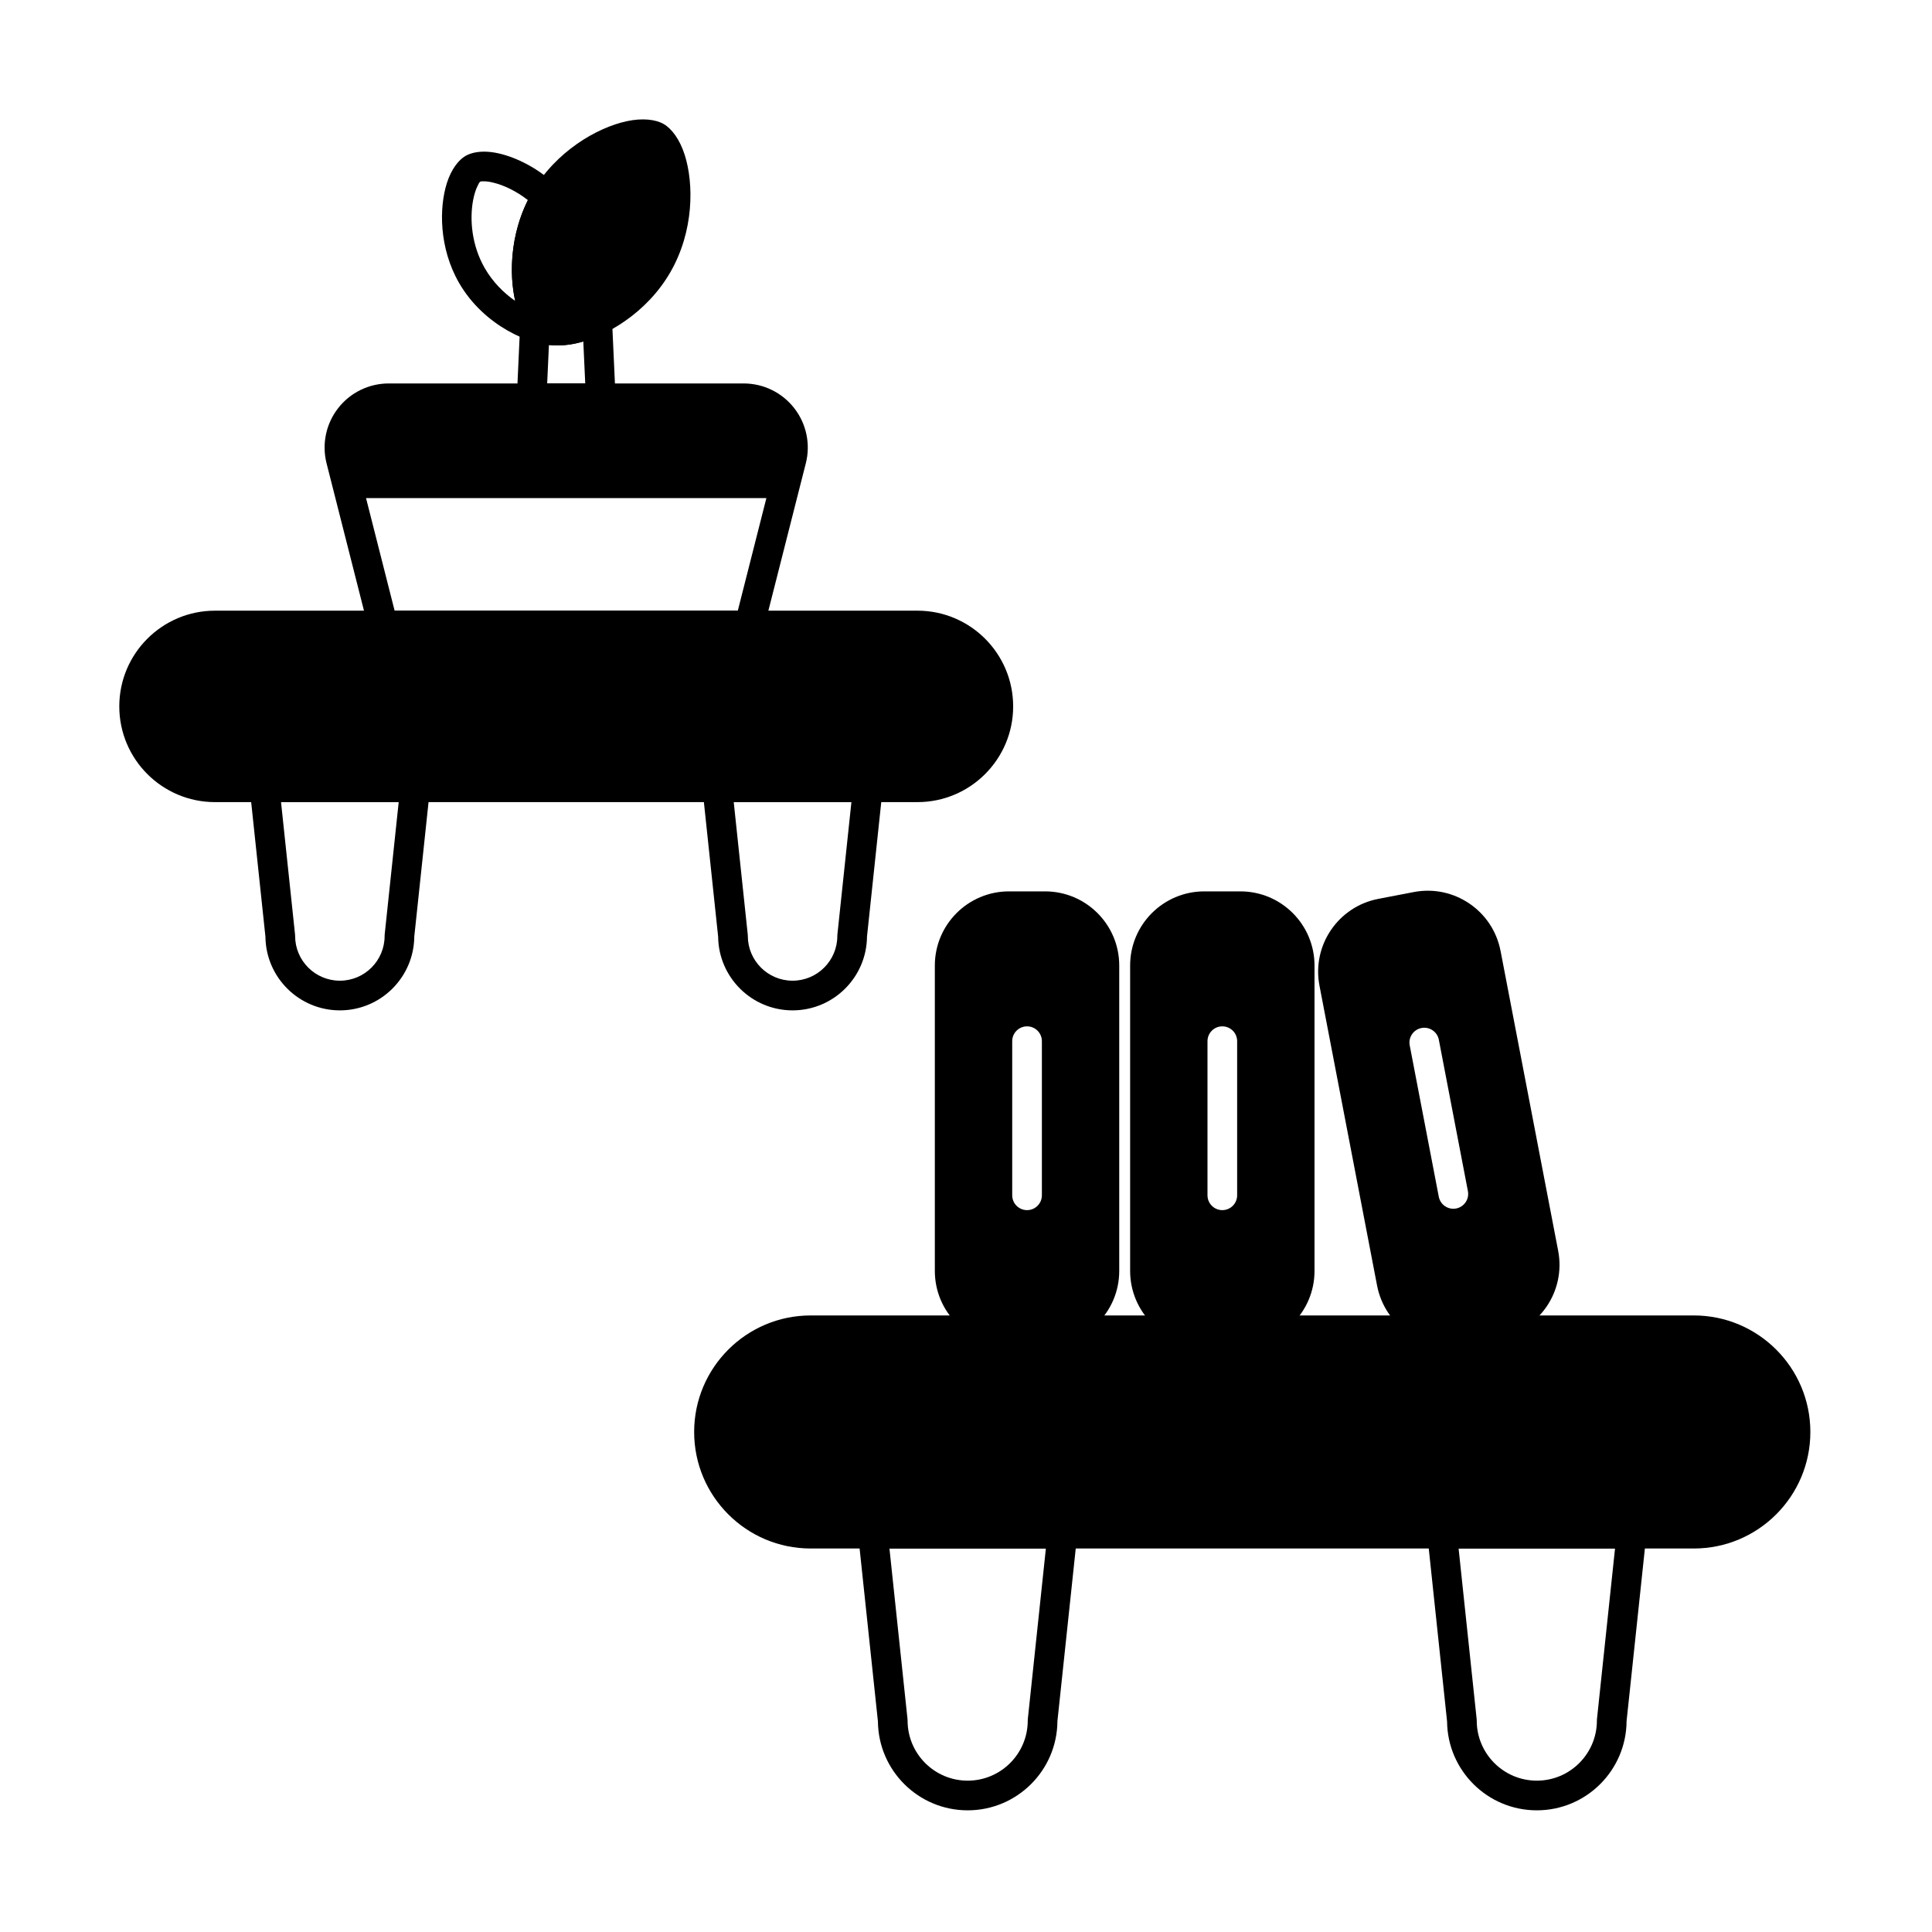
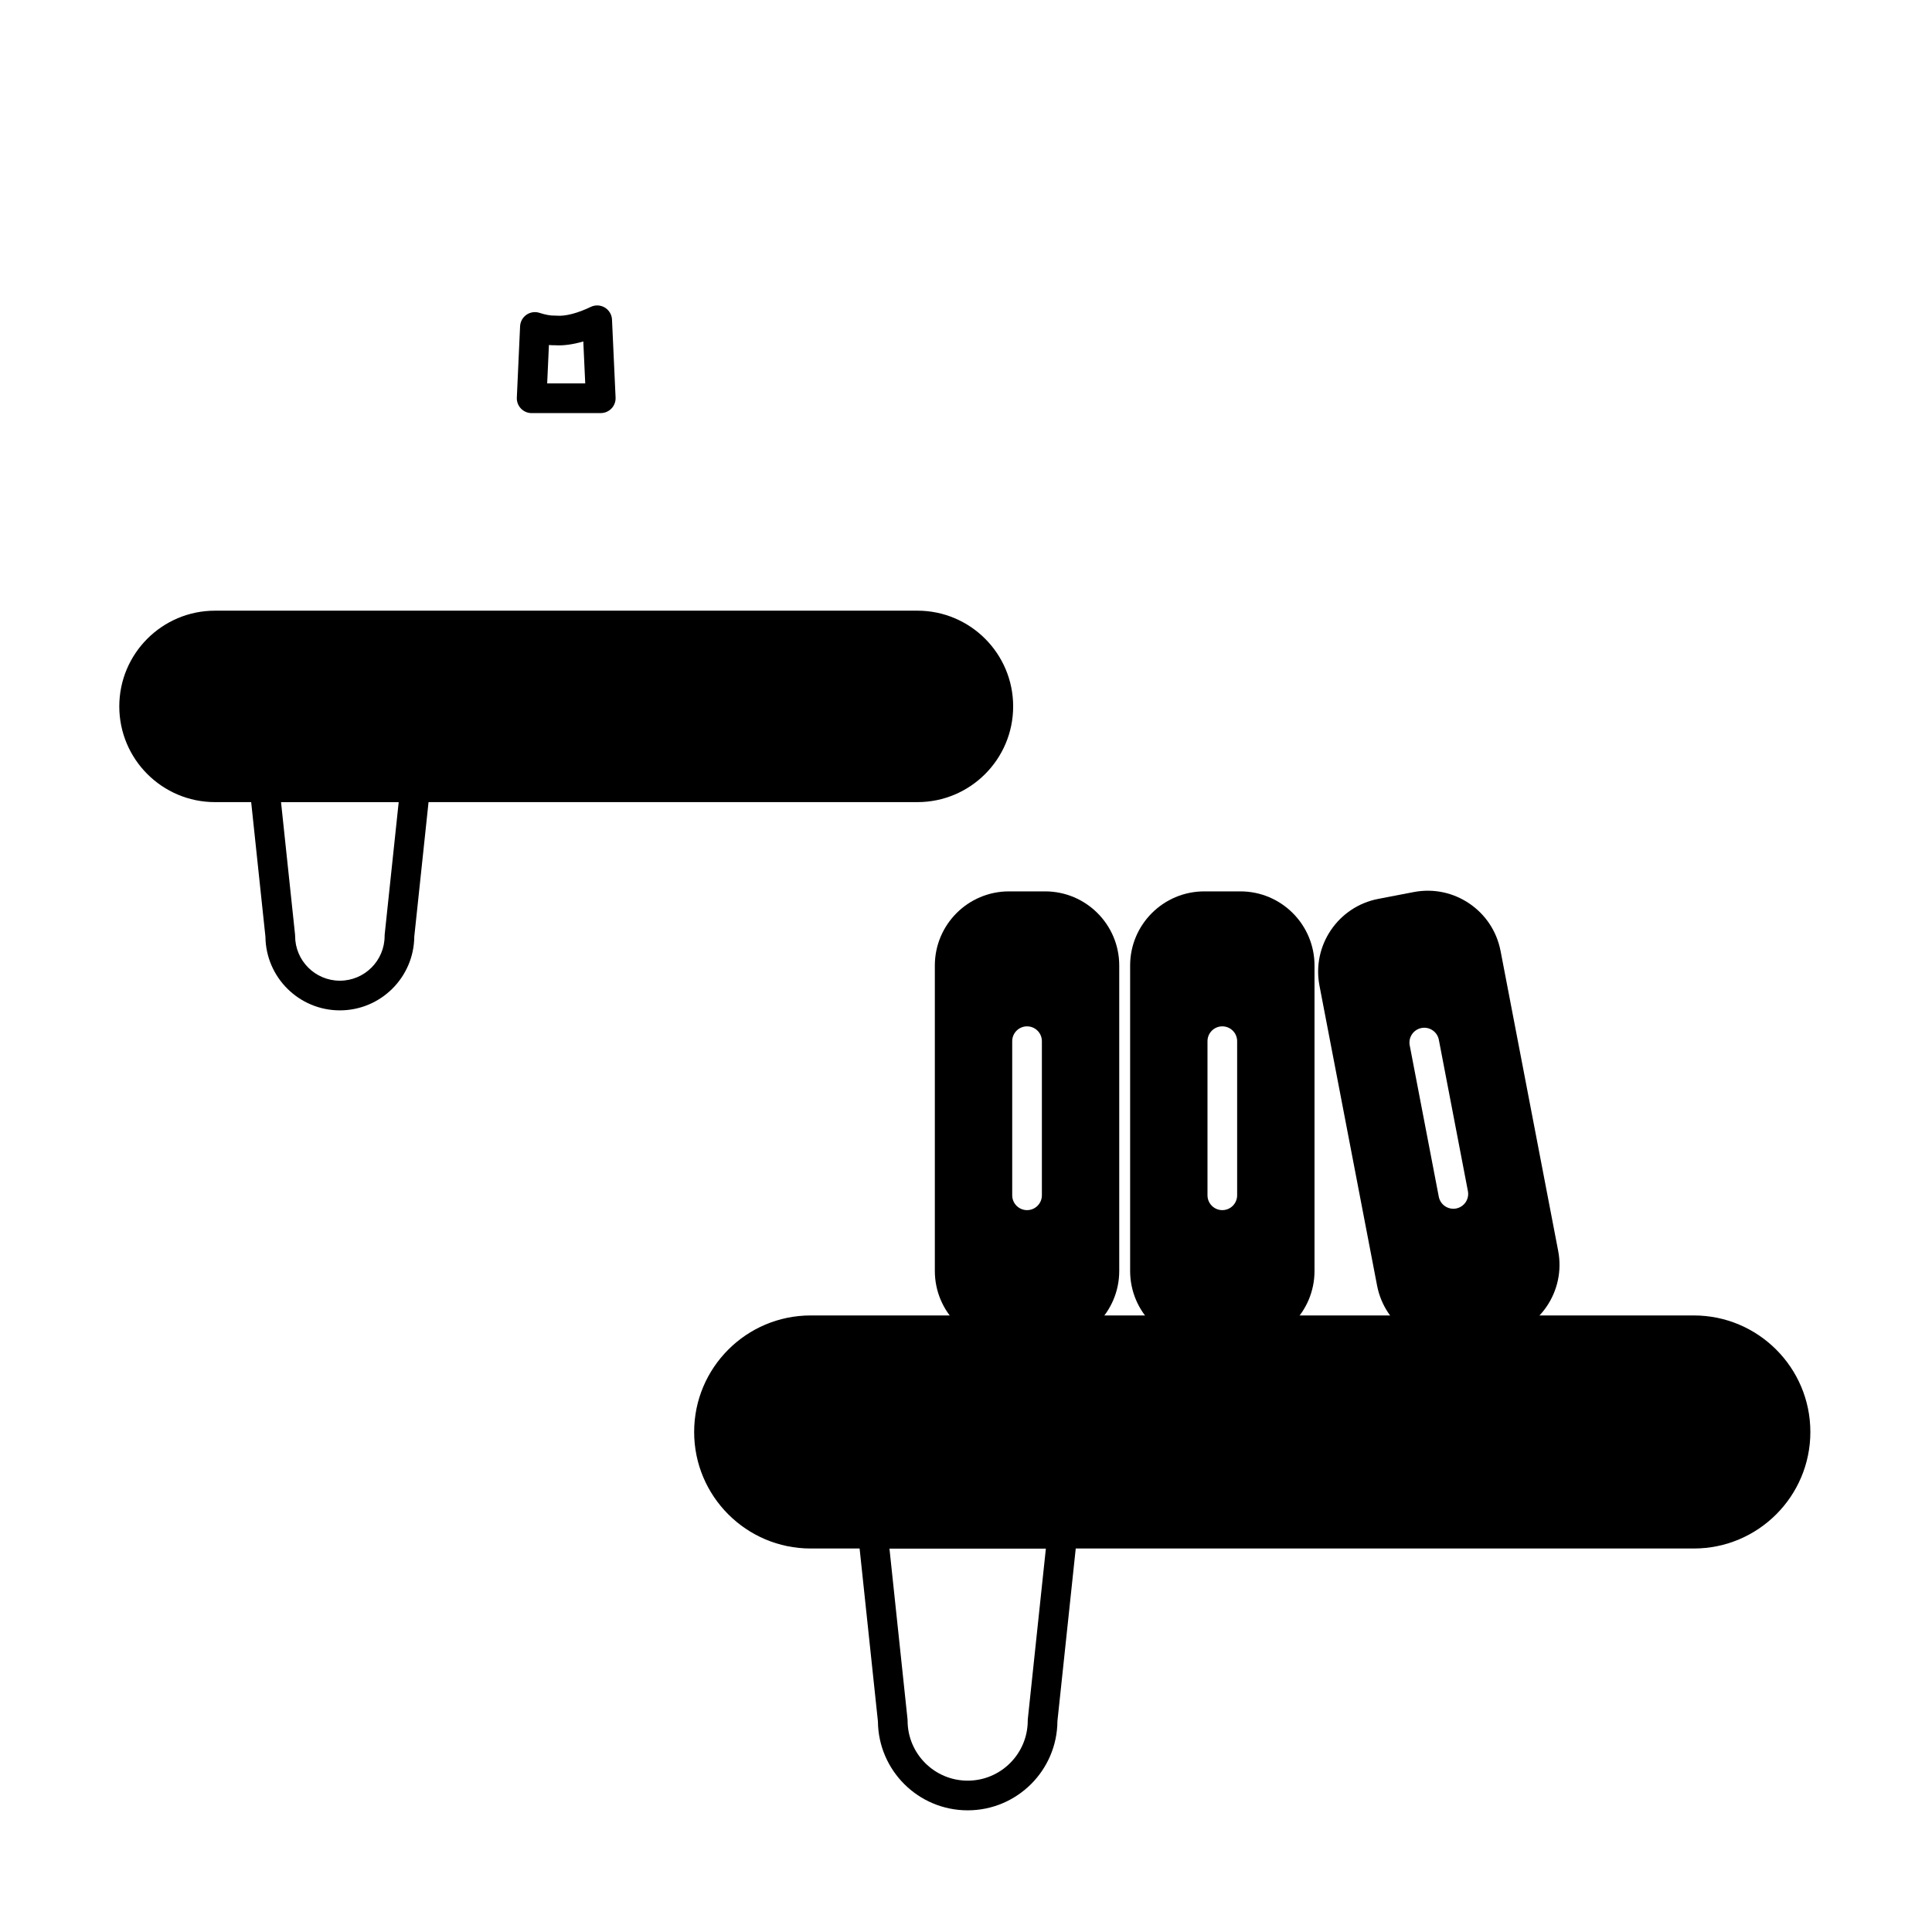
<svg xmlns="http://www.w3.org/2000/svg" fill="#000000" width="800px" height="800px" version="1.1" viewBox="144 144 512 512">
  <g fill-rule="evenodd">
-     <path d="m200.98 356.57h186.15c14 0 25.367-11.367 25.367-25.367s-11.363-25.367-25.367-25.367h-186.15c-14 0-25.367 11.367-25.367 25.367s11.367 25.367 25.367 25.367z" />
+     <path d="m200.98 356.57h186.15c14 0 25.367-11.367 25.367-25.367s-11.363-25.367-25.367-25.367h-186.15c-14 0-25.367 11.367-25.367 25.367s11.367 25.367 25.367 25.367" />
    <path d="m358.84 554.37h234.04c17.043 0 30.883-13.836 30.883-30.879s-13.836-30.883-30.883-30.883h-234.04c-17.043 0-30.883 13.836-30.883 30.883 0 17.043 13.84 30.879 30.883 30.879z" />
    <path d="m257.94 353.05c0.117-1.109-0.242-2.215-0.988-3.043-0.746-0.828-1.809-1.301-2.922-1.301h-39.93c-1.113 0-2.176 0.473-2.922 1.301-0.746 0.828-1.105 1.934-0.988 3.043l4.152 39.203c0.117 10.785 8.91 19.504 19.723 19.504 10.828 0 19.633-8.746 19.723-19.559 0 0.055 4.152-39.148 4.152-39.148zm-8.281 3.516-3.711 35.055c-0.016 0.137-0.02 0.277-0.02 0.414 0 6.547-5.316 11.859-11.859 11.859-6.547 0-11.859-5.312-11.859-11.859 0-0.137-0.008-0.277-0.023-0.414l-3.711-35.055h31.188z" />
    <path d="m429.45 550.85c0.117-1.109-0.242-2.215-0.988-3.043-0.746-0.828-1.809-1.301-2.922-1.301h-50.199c-1.113 0-2.176 0.473-2.922 1.301-0.746 0.828-1.105 1.934-0.988 3.043l5.227 49.344c0.117 13.027 10.73 23.562 23.785 23.562 13.082 0 23.711-10.582 23.785-23.648 0 0.082 5.227-49.262 5.227-49.262zm-8.281 3.516-4.785 45.191c-0.012 0.137-0.02 0.277-0.02 0.414 0 8.789-7.137 15.922-15.922 15.922-8.789 0-15.922-7.137-15.922-15.922 0-0.141-0.008-0.277-0.023-0.414l-4.785-45.191h41.461z" />
-     <path d="m377.91 353.05c0.117-1.109-0.242-2.215-0.988-3.043-0.746-0.828-1.809-1.301-2.922-1.301h-39.926c-1.113 0-2.176 0.473-2.922 1.301-0.746 0.828-1.105 1.934-0.988 3.043l4.152 39.203c0.117 10.785 8.91 19.504 19.723 19.504 10.832 0 19.633-8.746 19.723-19.559 0 0.055 4.152-39.148 4.152-39.148zm-8.277 3.516-3.711 35.055c-0.016 0.137-0.023 0.277-0.023 0.414 0 6.547-5.316 11.859-11.859 11.859-6.547 0-11.859-5.312-11.859-11.859 0-0.137-0.008-0.277-0.023-0.414l-3.711-35.055h31.191z" />
-     <path d="m580.28 550.85c0.117-1.109-0.242-2.215-0.988-3.043-0.746-0.828-1.809-1.301-2.922-1.301h-50.199c-1.113 0-2.176 0.473-2.922 1.301-0.746 0.828-1.105 1.934-0.988 3.043l5.227 49.344c0.117 13.027 10.73 23.562 23.785 23.562 13.082 0 23.711-10.582 23.785-23.648 0 0.082 5.227-49.262 5.227-49.262zm-8.281 3.516-4.785 45.191c-0.012 0.137-0.02 0.277-0.02 0.414 0 8.789-7.137 15.922-15.922 15.922-8.789 0-15.922-7.137-15.922-15.922 0-0.141-0.008-0.277-0.023-0.414l-4.785-45.191h41.461z" />
-     <path d="m291.3 235.5c2.078-0.066 3.742-1.738 3.801-3.816 0.059-2.078-1.508-3.84-3.578-4.027-0.336-0.031-0.633-0.055-0.852-0.18-0.469-0.273-0.793-0.902-1.168-1.648-0.648-1.289-1.164-2.941-1.512-4.824-1.141-6.133-0.504-14.602 3.809-22.074 0.141-0.242 0.281-0.484 0.43-0.723 0.969-1.57 0.711-3.606-0.613-4.887-5.664-5.473-12.582-8.43-17.48-9.02-2.875-0.344-5.227 0.129-6.766 1.016-1.844 1.062-3.777 3.535-4.938 7.18-2.082 6.523-2.109 17.242 3.238 26.504 6.559 11.359 19.082 16.711 25.633 16.496zm-7.402-38.473c-4.641 9.301-4.992 19.52-3.363 26.719-3.016-2.086-5.938-4.992-8.062-8.676-3.512-6.086-4.031-12.984-3.102-17.98 0.281-1.504 0.688-2.824 1.207-3.852 0.242-0.488 0.41-0.93 0.723-1.105 0.18-0.105 0.445-0.074 0.746-0.082 0.77-0.02 1.66 0.102 2.633 0.336 2.797 0.668 6.125 2.227 9.223 4.644z" />
-     <path d="m319.89 176.87c-2.09-1.207-5.613-1.664-9.852-0.738-7.859 1.715-18.766 7.984-25.051 18.863-6.281 10.879-6.258 23.461-3.812 31.125 1.32 4.133 3.477 6.957 5.566 8.16 2.09 1.207 5.613 1.664 9.852 0.738 7.859-1.715 18.766-7.984 25.047-18.863s6.258-23.461 3.812-31.125c-1.32-4.133-3.473-6.957-5.566-8.16z" />
    <path d="m303.21 253.47c1.074 0 2.102-0.441 2.84-1.215 0.742-0.777 1.133-1.824 1.086-2.894l-0.949-20.668c-0.059-1.32-0.781-2.519-1.914-3.195-1.133-0.676-2.531-0.738-3.723-0.164-3.469 1.672-6.731 2.523-9.027 2.32-0.16-0.016-0.32-0.02-0.477-0.016-1.141 0.039-2.539-0.23-4.074-0.73-1.168-0.379-2.445-0.195-3.453 0.504-1.008 0.699-1.633 1.828-1.691 3.055l-0.863 18.902c-0.051 1.07 0.344 2.117 1.086 2.894s1.77 1.215 2.84 1.215h18.316zm-4.117-7.859h-10.086l0.465-10.18c0.578 0.055 1.125 0.074 1.645 0.062 2.004 0.148 4.609-0.168 7.465-1.004l0.512 11.117z" />
-     <path d="m357.55 266.79c1.289-5.082 0.164-10.473-3.059-14.613-3.219-4.141-8.168-6.559-13.41-6.559h-94.07c-5.242 0-10.191 2.418-13.41 6.559-3.219 4.137-4.348 9.531-3.059 14.613 4.531 17.836 11.16 43.949 11.16 43.949 0.445 1.742 2.012 2.965 3.812 2.965h97.059c1.797 0 3.367-1.223 3.809-2.965l11.164-43.949zm-10.449 9.203-7.578 29.848h-90.945l-7.578-29.848h106.11z" />
    <path d="m440.61 399.88c0-10.855-8.801-19.656-19.656-19.656h-9.555c-10.855 0-19.656 8.801-19.656 19.656v80.93c0 10.855 8.801 19.652 19.656 19.652h9.555c10.855 0 19.656-8.797 19.656-19.652zm-28.363 20.043v40.84c0 2.172 1.762 3.934 3.934 3.934 2.168 0 3.93-1.762 3.93-3.934v-40.84c0-2.172-1.762-3.93-3.93-3.93-2.172 0-3.934 1.762-3.934 3.93z" />
    <path d="m492.36 399.88c0-10.855-8.801-19.656-19.652-19.656h-9.555c-10.855 0-19.656 8.801-19.656 19.656v80.93c0 10.855 8.801 19.652 19.656 19.652h9.555c10.855 0 19.652-8.797 19.652-19.652zm-28.363 20.043v40.84c0 2.172 1.762 3.934 3.93 3.934 2.172 0 3.93-1.762 3.93-3.934v-40.84c0-2.172-1.762-3.93-3.93-3.93-2.172 0-3.93 1.762-3.93 3.93z" />
    <path d="m541.66 396c-2.047-10.66-12.352-17.645-23.008-15.594l-9.383 1.805c-10.66 2.047-17.645 12.352-15.594 23.008 4.039 21.027 11.23 58.449 15.266 79.477 2.051 10.66 12.352 17.645 23.012 15.594l9.383-1.801c10.66-2.051 17.645-12.352 15.594-23.012-4.039-21.027-11.227-58.449-15.266-79.477zm-24.07 25.035 7.703 40.109c0.41 2.129 2.473 3.527 4.602 3.117 2.129-0.41 3.527-2.473 3.117-4.602l-7.703-40.109c-0.41-2.129-2.473-3.527-4.602-3.117-2.133 0.41-3.527 2.473-3.117 4.602z" />
  </g>
</svg>